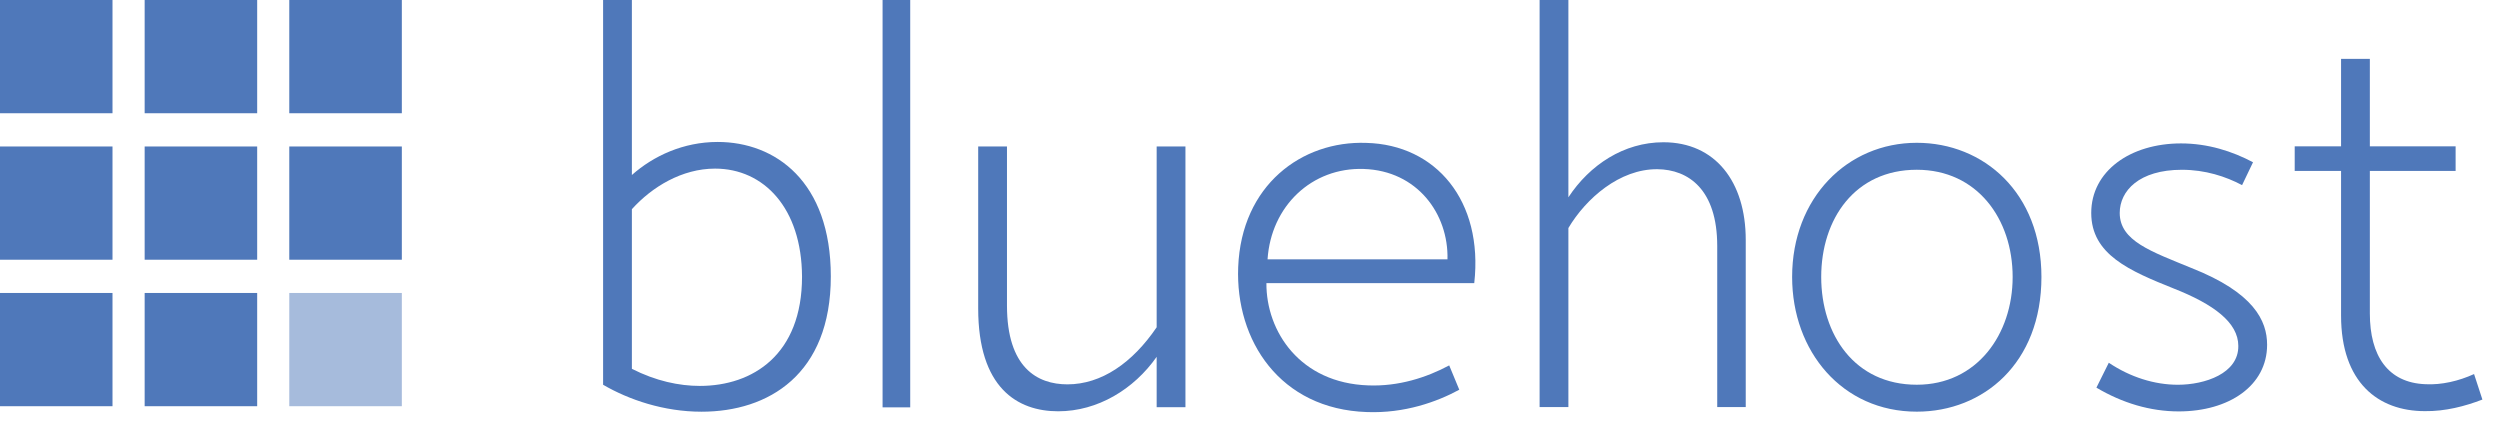
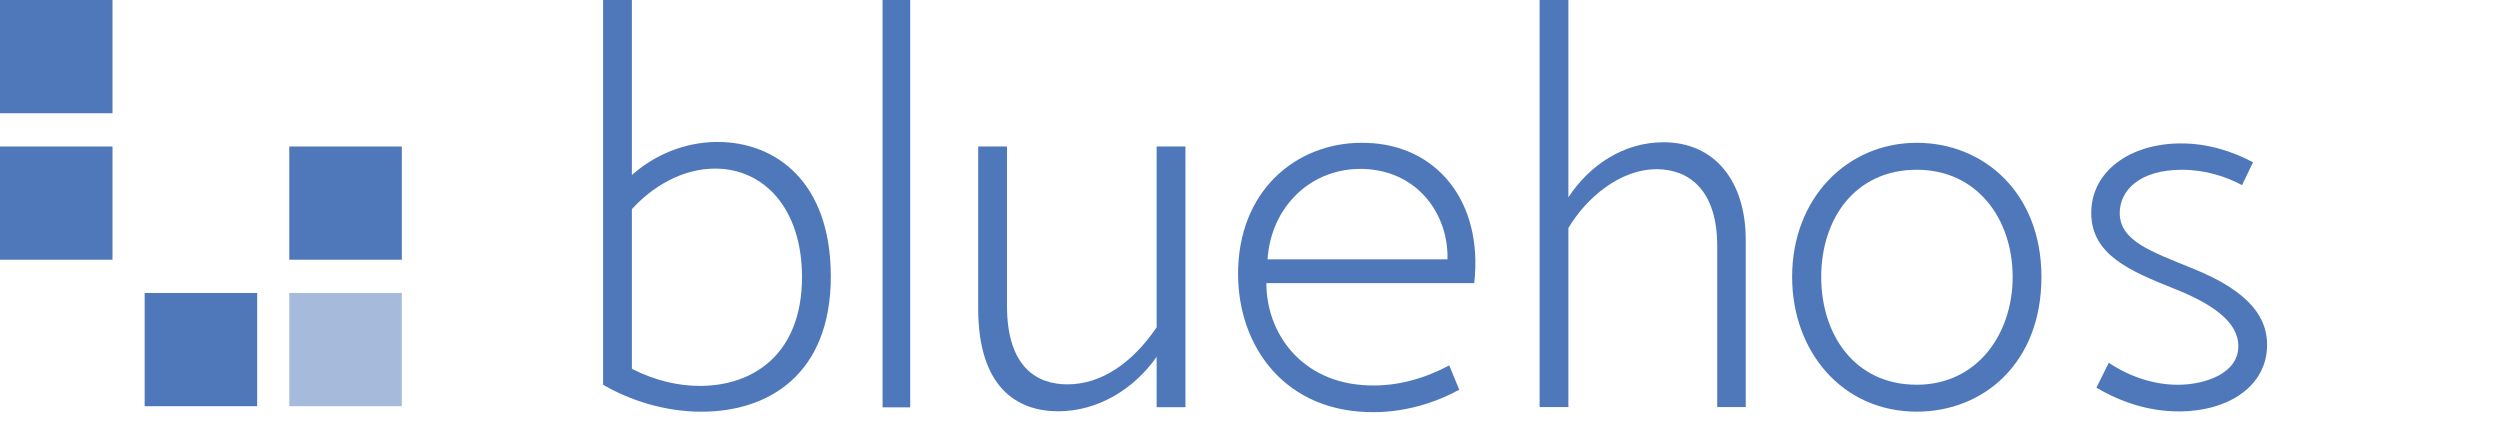
<svg xmlns="http://www.w3.org/2000/svg" width="101" height="17" viewBox="0 0 101 17" fill="none">
  <path d="M4.545 -0H0V4.575H4.545V-0Z" fill="#4F78BA" />
-   <path d="M10.39 -0H5.844V4.575H10.39V-0Z" fill="#4F78BA" />
-   <path d="M16.234 -0H11.687V4.575H16.234V-0Z" fill="#4F78BA" />
  <path d="M4.545 5.918H0V10.493H4.545V5.918Z" fill="#4F78BA" />
-   <path d="M10.39 5.918H5.844V10.493H10.39V5.918Z" fill="#4F78BA" />
  <path d="M16.234 5.918H11.687V10.493H16.234V5.918Z" fill="#4F78BA" />
-   <path d="M4.545 11.836H0V16.411H4.545V11.836Z" fill="#4F78BA" />
  <path d="M10.39 11.836H5.844V16.411H10.39V11.836Z" fill="#4F78BA" />
  <path d="M16.234 11.836H11.687V16.411H16.234V11.836Z" fill="#4F78BA" fill-opacity="0.5" />
  <path d="M25.528 14.9C26.493 15.392 27.435 15.591 28.273 15.591C30.413 15.591 32.402 14.327 32.402 11.178C32.39 8.404 30.855 6.812 28.889 6.812C27.552 6.812 26.342 7.55 25.528 8.451V14.9ZM25.528 7.07C26.4 6.297 27.61 5.735 28.994 5.735C31.32 5.735 33.565 7.327 33.565 11.166C33.565 15.134 31.041 16.633 28.343 16.633C26.819 16.633 25.412 16.153 24.365 15.544V-0H25.528V7.07Z" fill="#4F78BA" />
  <path d="M36.773 -0H35.656V16.457H36.773V-0Z" fill="#4F78BA" />
  <path d="M40.682 12.344C40.682 14.849 41.903 15.528 43.124 15.528C44.496 15.528 45.752 14.661 46.729 13.222V5.918H47.892V16.452H46.729V14.416C45.81 15.726 44.345 16.616 42.752 16.616C41.1 16.616 39.519 15.668 39.519 12.461V5.918H40.682V12.344Z" fill="#4F78BA" />
  <path d="M58.478 10.478C58.525 8.64 57.257 6.896 55.094 6.826C53 6.756 51.349 8.324 51.209 10.478H58.478ZM58.955 15.745C58.048 16.237 56.745 16.705 55.222 16.647C51.709 16.53 49.907 13.755 50.023 10.794C50.151 7.482 52.593 5.679 55.198 5.773C58.013 5.843 59.932 8.114 59.56 11.438H51.163C51.151 13.393 52.523 15.476 55.28 15.57C56.501 15.617 57.629 15.254 58.548 14.762L58.955 15.745Z" fill="#4F78BA" />
  <path d="M63.363 7.971C64.224 6.66 65.608 5.747 67.201 5.747C69.295 5.747 70.528 7.339 70.528 9.692V16.445H69.376V9.937C69.376 7.655 68.213 6.847 66.957 6.836C65.433 6.824 64.073 8.018 63.363 9.212V16.445H62.2V-0H63.363V7.971Z" fill="#4F78BA" />
  <path d="M73.577 11.189C73.577 13.518 74.926 15.543 77.438 15.543C79.869 15.543 81.311 13.506 81.311 11.189C81.311 8.848 79.88 6.858 77.438 6.858C74.938 6.858 73.577 8.848 73.577 11.189ZM82.474 11.189C82.474 14.677 80.125 16.631 77.438 16.631C74.426 16.631 72.402 14.197 72.402 11.189C72.402 7.993 74.635 5.769 77.438 5.769C80.136 5.769 82.474 7.782 82.474 11.189Z" fill="#4F78BA" />
  <path d="M85.195 14.655C86.067 15.24 87.044 15.544 87.986 15.544C89.079 15.544 90.44 15.088 90.428 13.976C90.428 13.028 89.428 12.29 87.823 11.658C86.044 10.944 84.486 10.289 84.486 8.603C84.486 6.918 86.056 5.794 88.114 5.794C89.196 5.794 90.184 6.11 91.022 6.555L90.58 7.479C89.917 7.128 89.091 6.859 88.149 6.859C86.416 6.859 85.637 7.714 85.637 8.603C85.637 9.739 86.916 10.16 88.533 10.827C91.056 11.822 91.591 12.957 91.591 13.929C91.591 15.579 90.056 16.621 88.021 16.621C86.87 16.621 85.742 16.282 84.695 15.661L85.195 14.655Z" fill="#4F78BA" />
-   <path d="M99.207 5.912V6.907H95.742V12.666C95.742 14.363 96.463 15.463 97.986 15.522C98.638 15.557 99.335 15.393 99.952 15.112L100.289 16.142C99.591 16.411 98.789 16.622 97.963 16.61C96.079 16.61 94.579 15.451 94.579 12.748V6.907H92.706V5.912H94.579V2.377H95.742V5.912H99.207Z" fill="#4F78BA" />
</svg>